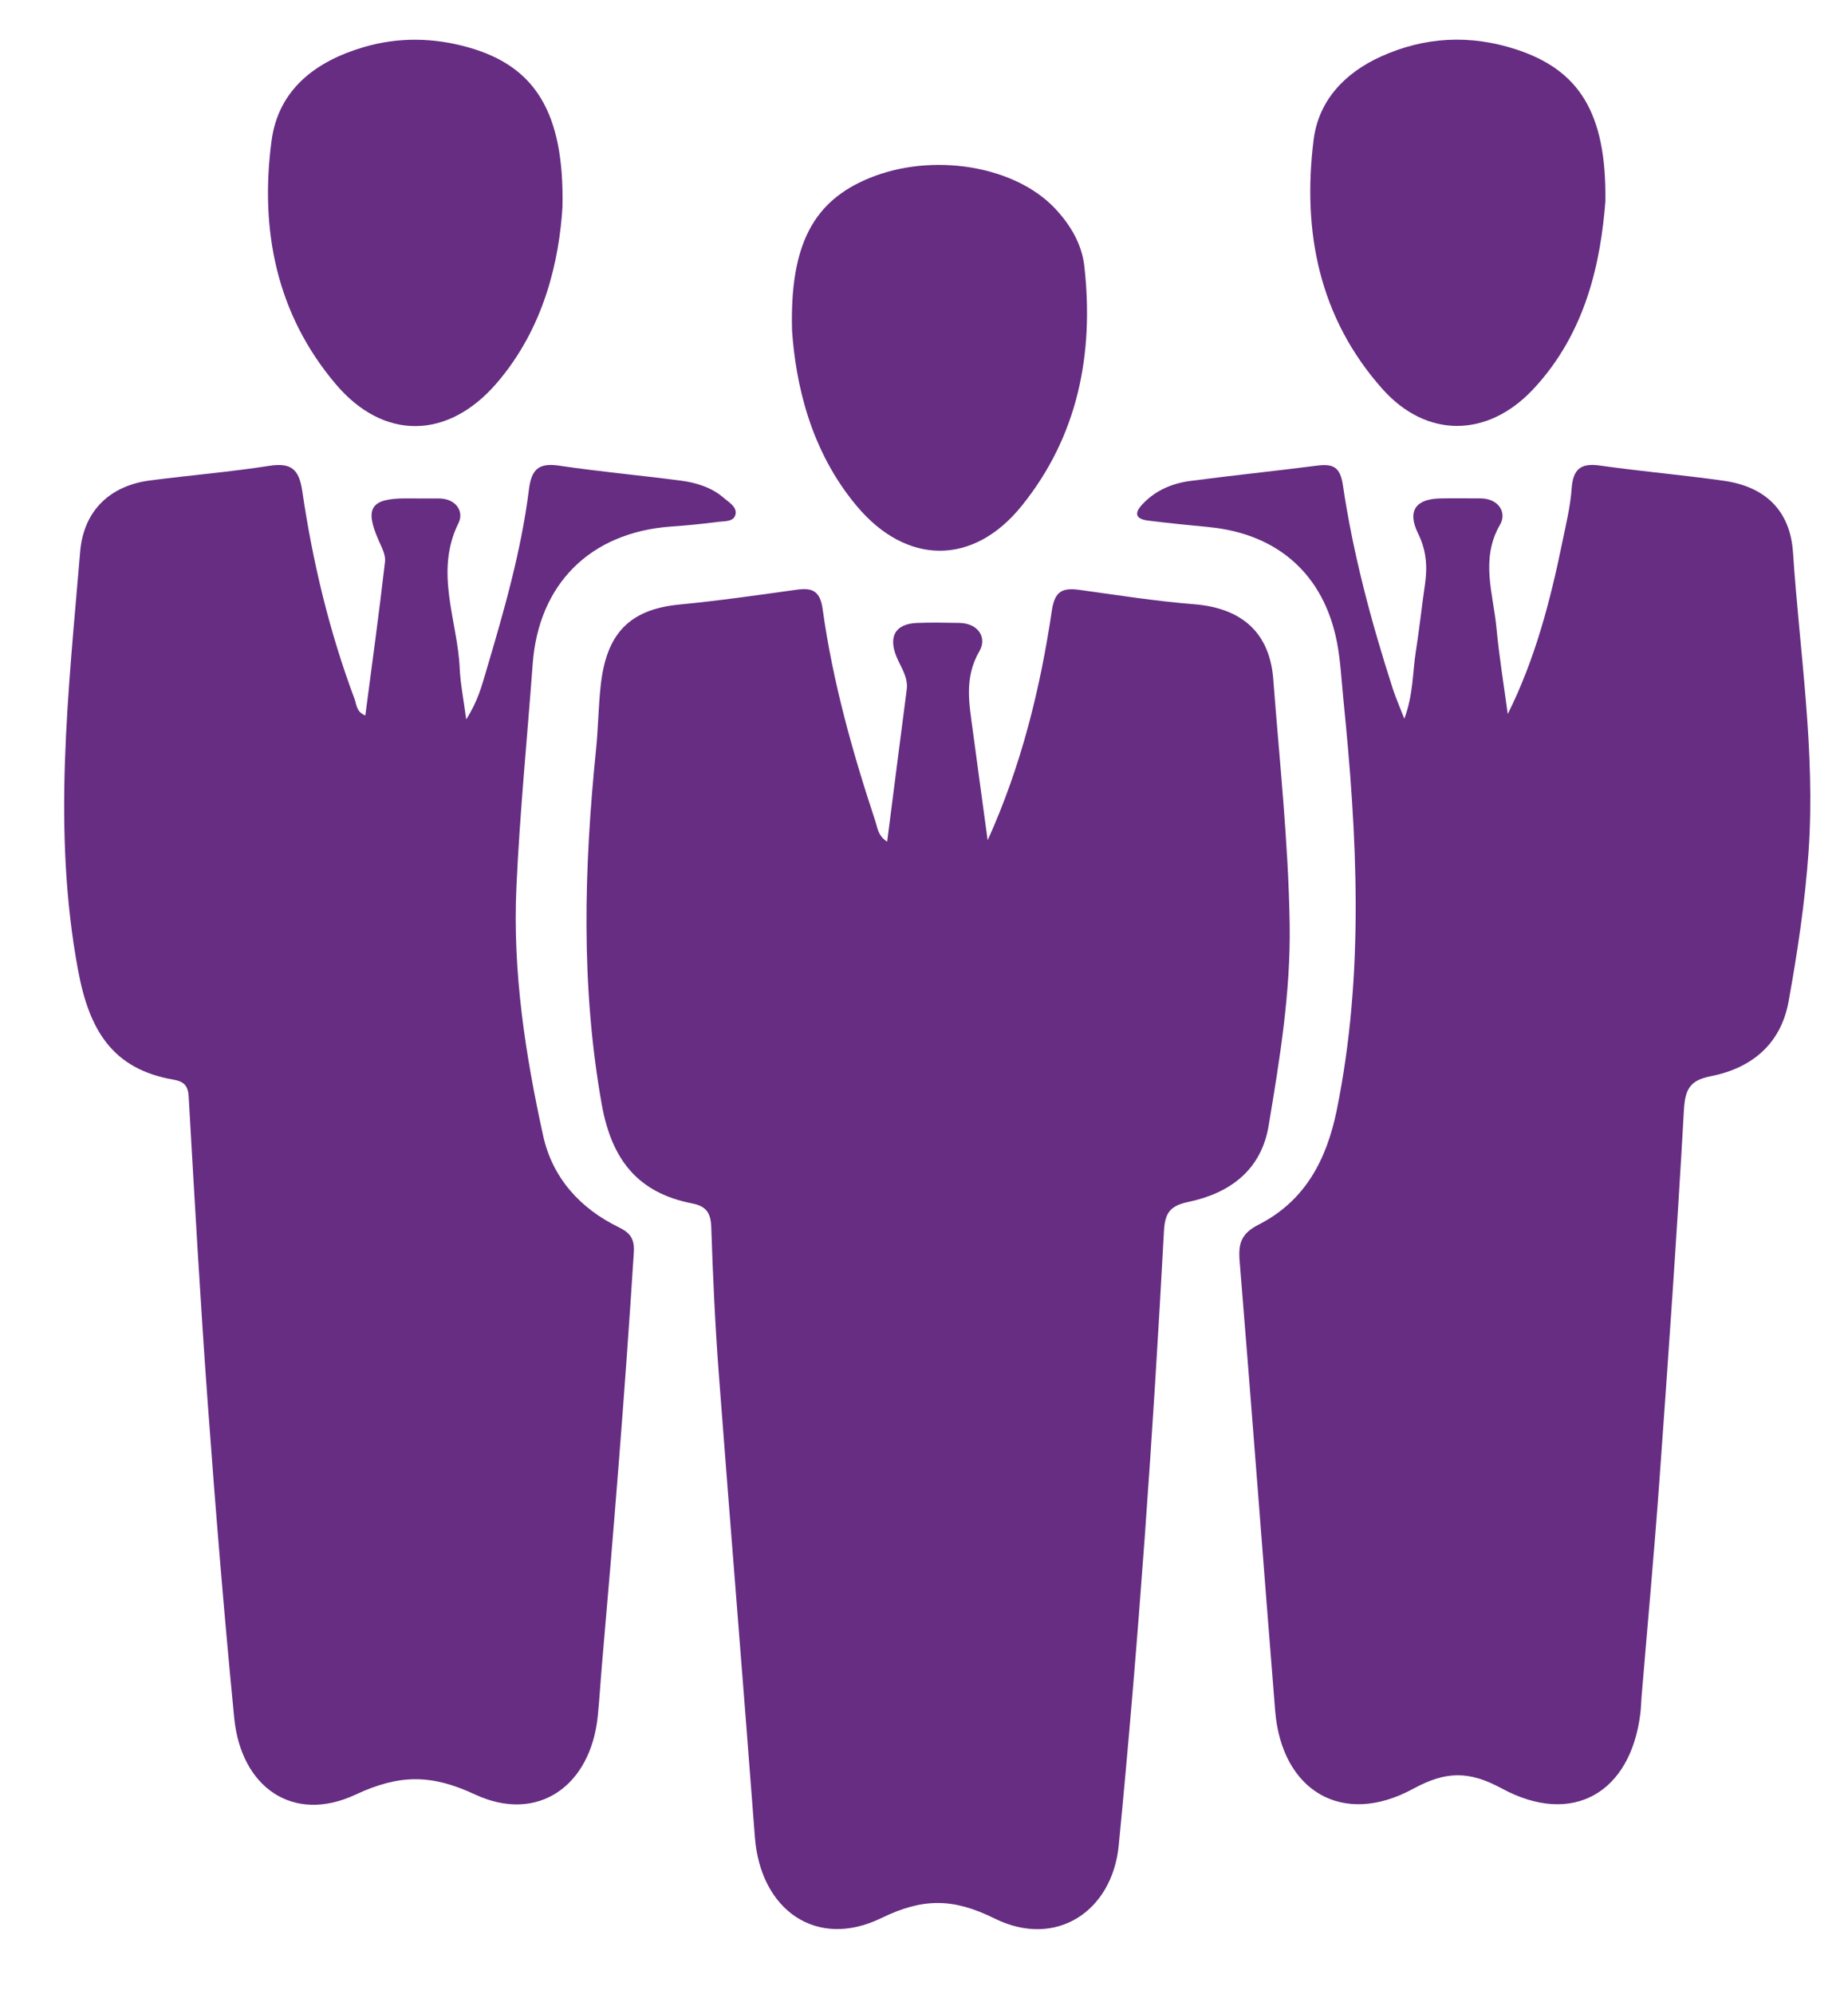
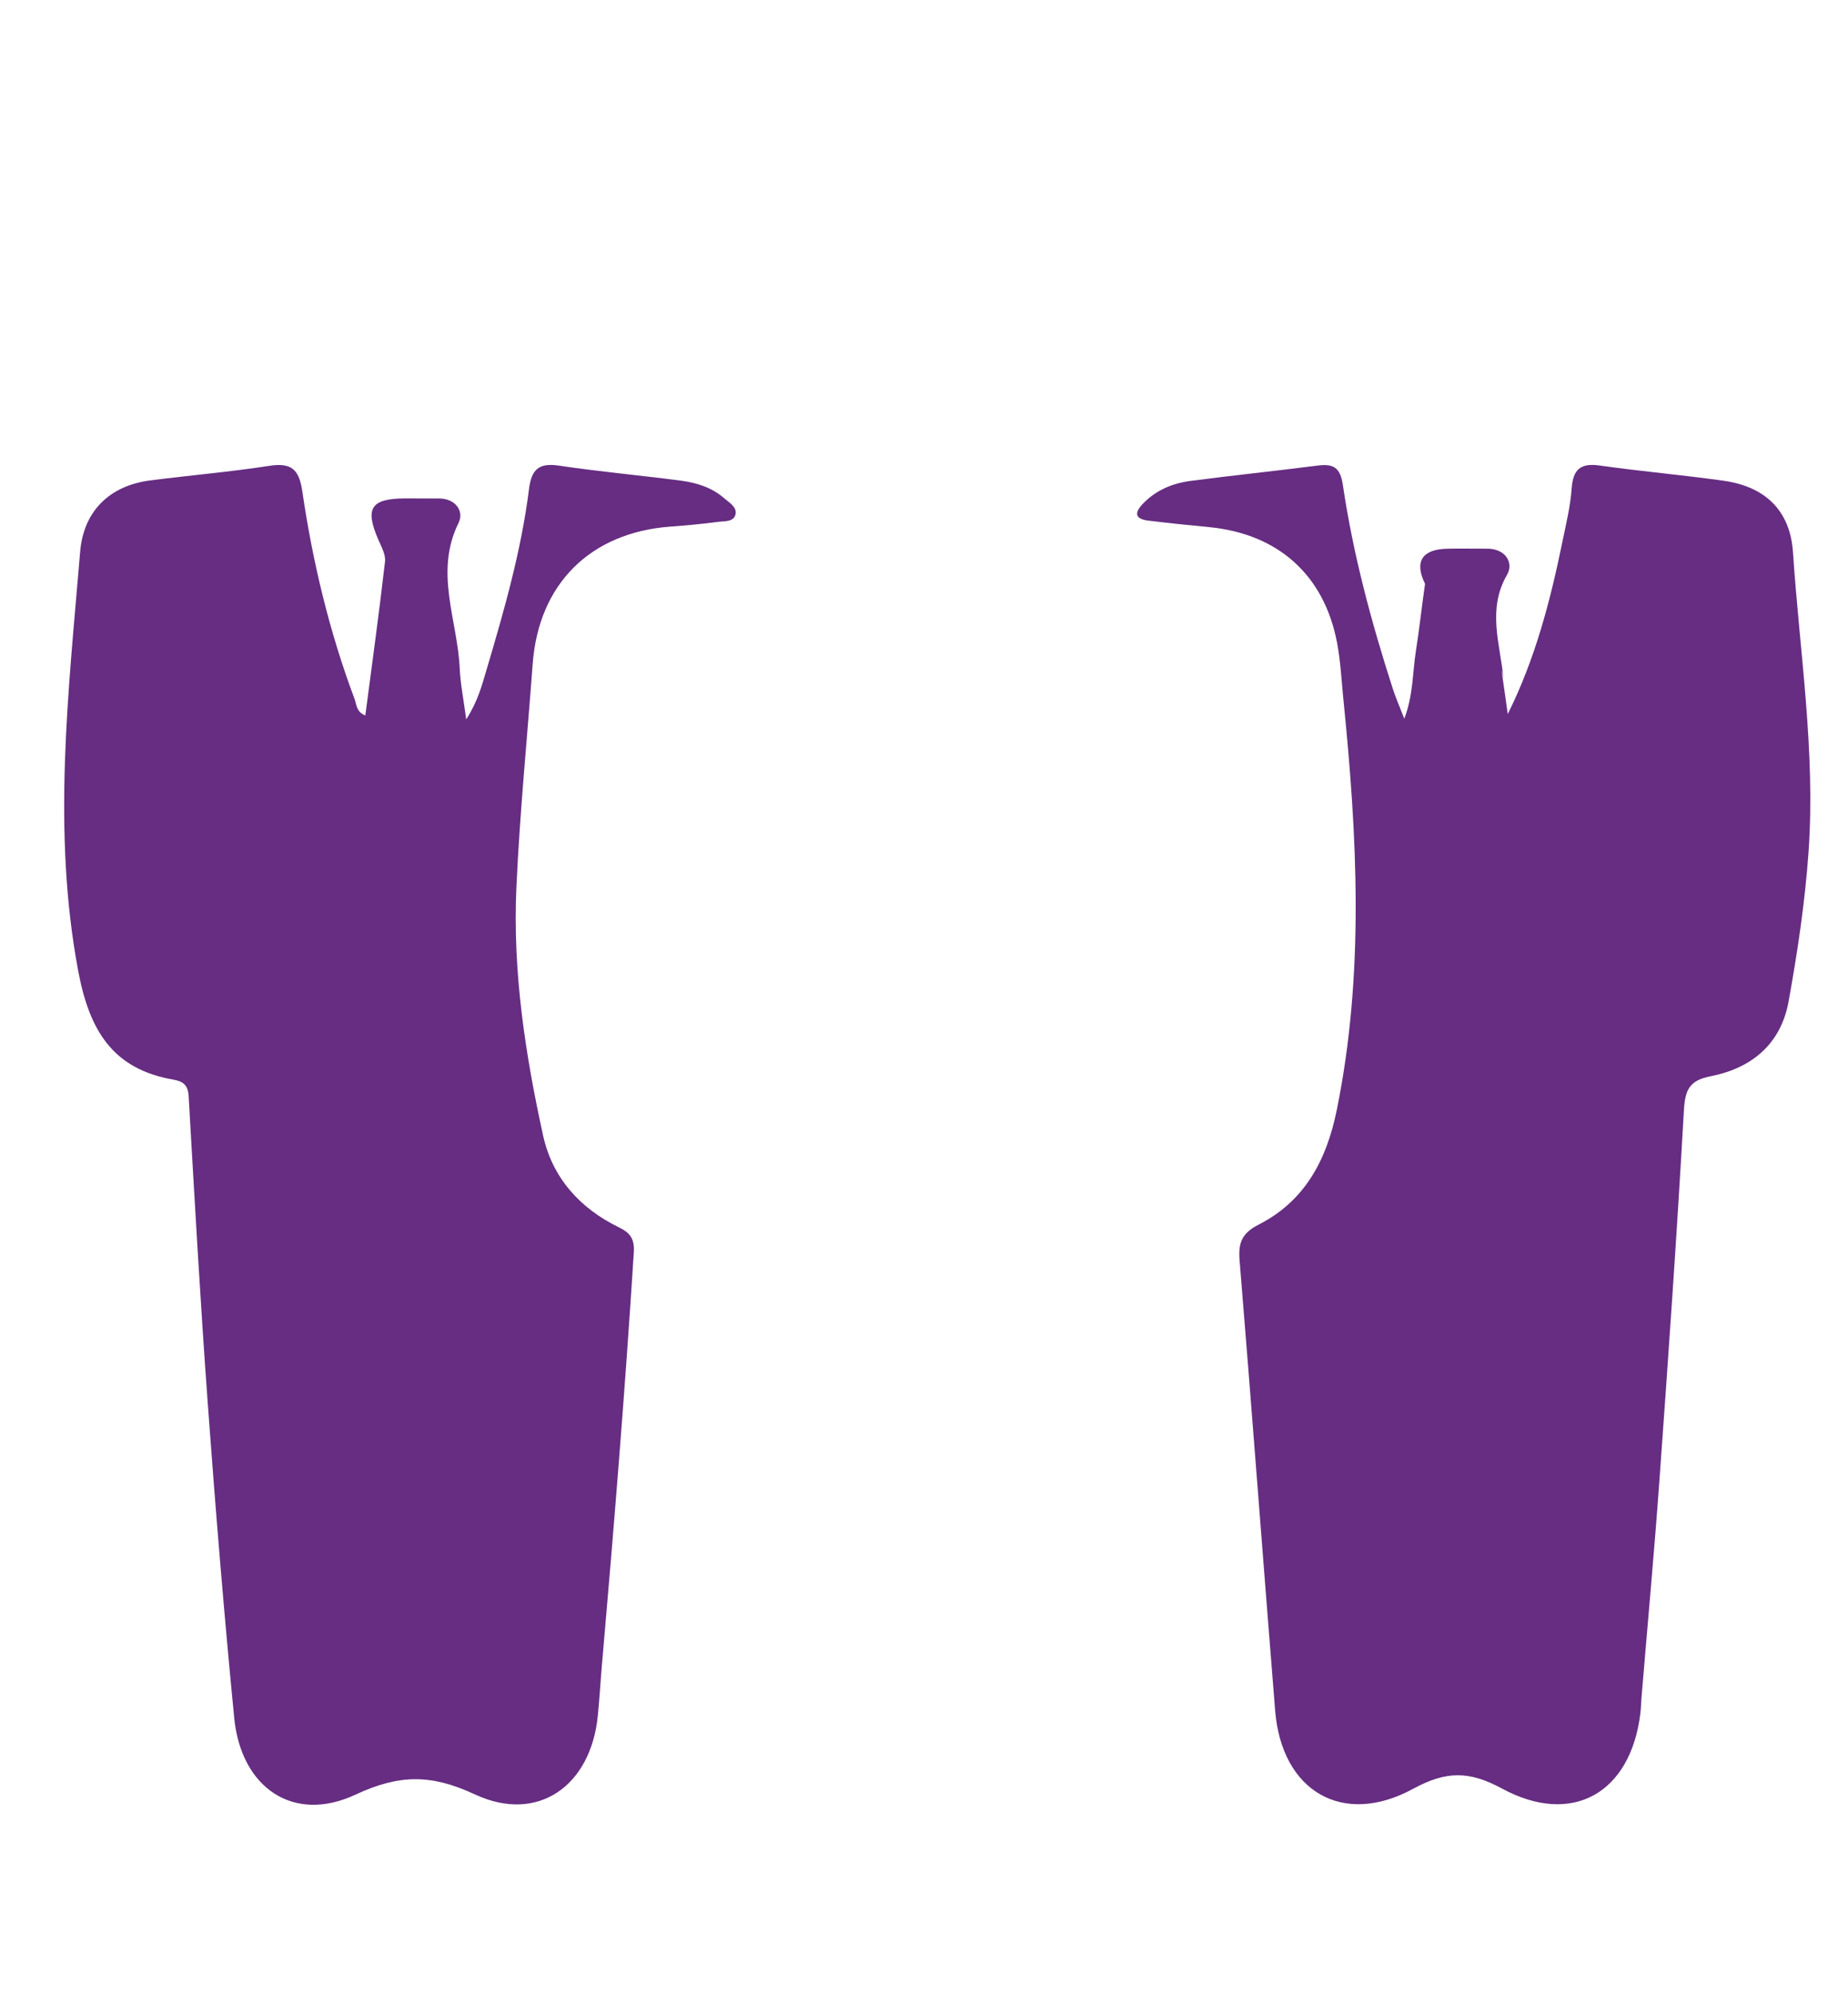
<svg xmlns="http://www.w3.org/2000/svg" id="Layer_1" x="0px" y="0px" width="229px" height="247px" viewBox="226.5 78.5 229 247" xml:space="preserve">
  <g>
-     <path fill="#662D82" d="M348.888,182.604c4.16-9.194,6.511-18.723,7.955-28.464c0.354-2.392,1.306-2.848,3.412-2.559  c4.724,0.647,9.428,1.403,14.197,1.779c6.013,0.473,9.396,3.603,9.828,9.289c0.767,10.11,1.876,20.196,2.033,30.352  c0.132,8.438-1.229,16.717-2.61,24.982c-0.916,5.48-4.781,8.342-9.938,9.428c-2.189,0.46-2.906,1.277-3.028,3.582  c-1.375,25.408-3.14,50.792-5.604,76.12c-0.801,8.233-7.816,12.825-15.379,9.079c-5.127-2.538-8.873-2.569-14.037-0.056  c-8.073,3.931-14.991-1.013-15.673-10.026c-1.448-19.148-3.025-38.286-4.474-57.434c-0.456-6.027-0.731-12.07-0.93-18.111  c-0.059-1.762-0.592-2.618-2.35-2.963c-6.771-1.319-10.009-5.435-11.234-12.331c-2.604-14.682-2.176-29.304-0.689-43.996  c0.265-2.618,0.286-5.26,0.574-7.875c0.7-6.361,3.506-9.403,9.787-10.006c4.853-0.466,9.665-1.159,14.483-1.831  c1.939-0.272,2.914,0.128,3.231,2.409c1.247,9,3.697,17.724,6.552,26.337c0.261,0.79,0.306,1.748,1.441,2.472  c0.821-6.396,1.612-12.617,2.423-18.838c0.205-1.584-0.742-2.782-1.281-4.119c-1.006-2.503-0.104-4.028,2.535-4.143  c1.75-0.077,3.509-0.032,5.264-0.004c2.412,0.039,3.439,1.877,2.496,3.489c-1.939,3.325-1.26,6.576-0.814,9.933  C347.658,173.601,348.278,178.102,348.888,182.604z" />
    <path fill="#662D82" d="M271.77,167.143c0.839-6.417,1.716-12.732,2.44-19.061c0.101-0.874-0.459-1.863-0.839-2.744  c-1.681-3.892-0.912-5.076,3.391-5.09c1.365-0.003,2.729,0.021,4.094,0.01c2.113-0.014,3.179,1.584,2.465,3.033  c-3.022,6.11-0.125,12.035,0.146,18.023c0.087,1.915,0.477,3.812,0.804,6.312c1.434-2.235,1.936-4.174,2.493-6.058  c2.19-7.38,4.324-14.789,5.285-22.452c0.307-2.437,1.191-3.301,3.705-2.928c5.006,0.745,10.058,1.198,15.078,1.855  c1.939,0.254,3.83,0.822,5.361,2.148c0.644,0.557,1.654,1.121,1.452,2.033c-0.22,0.968-1.4,0.829-2.204,0.937  c-1.932,0.257-3.875,0.435-5.817,0.578c-9.967,0.724-16.38,7.099-17.115,17.021c-0.682,9.236-1.601,18.462-2.019,27.713  c-0.47,10.378,1.093,20.628,3.314,30.731c1.146,5.207,4.557,9.006,9.379,11.35c1.424,0.692,1.964,1.455,1.859,3.111  c-1.08,17.031-2.461,34.035-3.945,51.035c-0.188,2.139-0.306,4.279-0.522,6.413c-0.871,8.645-7.426,13.338-15.228,9.703  c-5.417-2.524-9.372-2.503-14.8,0.031c-7.729,3.61-14.184-0.884-15.026-9.528c-1.261-12.906-2.315-25.833-3.262-38.764  c-0.933-12.738-1.647-25.494-2.381-38.247c-0.08-1.413-0.721-1.845-1.908-2.051c-7.589-1.315-10.423-6.204-11.788-13.515  c-3.248-17.38-1.187-34.606,0.25-51.881c0.421-5.059,3.666-8.188,8.648-8.836c4.923-0.641,9.881-1.048,14.786-1.811  c2.743-0.425,3.697,0.428,4.098,3.168c1.288,8.787,3.359,17.407,6.482,25.742C270.69,165.785,270.634,166.69,271.77,167.143z" />
-     <path fill="#662D82" d="M413.337,166.968c3.388-6.792,5.268-13.996,6.765-21.313c0.449-2.193,0.995-4.394,1.152-6.618  c0.17-2.396,1.104-3.2,3.499-2.858c5.107,0.724,10.256,1.163,15.36,1.887c5.124,0.728,8.227,3.677,8.571,8.878  c0.821,12.342,2.799,24.628,1.929,37.057c-0.436,6.231-1.361,12.404-2.469,18.539c-0.957,5.326-4.585,8.307-9.686,9.306  c-2.663,0.522-3.154,1.727-3.297,4.282c-0.859,15.283-1.932,30.553-3.032,45.823c-0.645,8.947-1.473,17.881-2.214,26.821  c-0.056,0.679-0.066,1.365-0.15,2.04c-1.208,9.832-8.418,14.006-17.163,9.271c-4.095-2.218-6.942-2.162-10.995,0.042  c-8.752,4.762-16.289,0.274-17.094-9.683c-1.494-18.56-2.876-37.13-4.4-55.689c-0.182-2.19,0.184-3.426,2.36-4.533  c5.706-2.907,8.407-7.969,9.671-14.173c3.451-16.959,2.539-33.944,0.818-50.962c-0.232-2.326-0.344-4.676-0.779-6.963  c-1.602-8.391-7.301-13.477-15.845-14.313c-2.521-0.247-5.044-0.495-7.555-0.808c-1.518-0.191-1.821-0.864-0.692-2.054  c1.629-1.72,3.689-2.569,5.946-2.865c5.212-0.686,10.444-1.219,15.659-1.891c1.953-0.25,2.876,0.122,3.21,2.406  c1.268,8.592,3.521,16.969,6.184,25.23c0.354,1.097,0.821,2.151,1.431,3.722c1.121-3.012,1.01-5.713,1.42-8.307  c0.442-2.792,0.738-5.609,1.146-8.408c0.313-2.169,0.15-4.181-0.859-6.231c-1.365-2.778-0.334-4.272,2.708-4.349  c1.657-0.042,3.314,0.003,4.972-0.007c2.288-0.014,3.343,1.748,2.482,3.234c-2.492,4.307-0.853,8.54-0.456,12.798  C412.271,159.855,412.859,163.407,413.337,166.968z" />
-     <path fill="#662D82" d="M324.649,119.453c-0.292-10.792,2.757-16.081,9.56-18.88c7.809-3.214,17.968-1.57,22.985,3.711  c1.936,2.037,3.366,4.449,3.673,7.186c1.215,10.866-0.783,21.063-7.764,29.708c-6.023,7.46-14.299,7.349-20.443,0.01  C326.881,134.295,325.099,125.974,324.649,119.453z" />
-     <path fill="#662D82" d="M425.435,103.473c-0.577,7.249-2.29,16.171-8.975,23.281c-5.634,5.988-13.205,6.079-18.675-0.087  c-7.826-8.819-9.926-19.469-8.506-30.836c0.603-4.829,3.799-8.248,8.266-10.291c5.473-2.503,11.13-2.775,16.809-0.926  C422.162,87.155,425.595,92.461,425.435,103.473z" />
-     <path fill="#662D82" d="M296.199,104.145c-0.393,6.389-2.155,14.908-8.206,21.888c-5.995,6.917-13.937,7.074-19.869,0.08  c-7.374-8.693-9.438-19.124-7.976-30.164c0.85-6.399,5.508-9.87,11.423-11.611c4.296-1.264,8.672-1.187,12.986,0.035  C292.676,86.668,296.45,92.263,296.199,104.145z" />
+     <path fill="#662D82" d="M413.337,166.968c3.388-6.792,5.268-13.996,6.765-21.313c0.449-2.193,0.995-4.394,1.152-6.618  c0.17-2.396,1.104-3.2,3.499-2.858c5.107,0.724,10.256,1.163,15.36,1.887c5.124,0.728,8.227,3.677,8.571,8.878  c0.821,12.342,2.799,24.628,1.929,37.057c-0.436,6.231-1.361,12.404-2.469,18.539c-0.957,5.326-4.585,8.307-9.686,9.306  c-2.663,0.522-3.154,1.727-3.297,4.282c-0.859,15.283-1.932,30.553-3.032,45.823c-0.645,8.947-1.473,17.881-2.214,26.821  c-0.056,0.679-0.066,1.365-0.15,2.04c-1.208,9.832-8.418,14.006-17.163,9.271c-4.095-2.218-6.942-2.162-10.995,0.042  c-8.752,4.762-16.289,0.274-17.094-9.683c-1.494-18.56-2.876-37.13-4.4-55.689c-0.182-2.19,0.184-3.426,2.36-4.533  c5.706-2.907,8.407-7.969,9.671-14.173c3.451-16.959,2.539-33.944,0.818-50.962c-0.232-2.326-0.344-4.676-0.779-6.963  c-1.602-8.391-7.301-13.477-15.845-14.313c-2.521-0.247-5.044-0.495-7.555-0.808c-1.518-0.191-1.821-0.864-0.692-2.054  c1.629-1.72,3.689-2.569,5.946-2.865c5.212-0.686,10.444-1.219,15.659-1.891c1.953-0.25,2.876,0.122,3.21,2.406  c1.268,8.592,3.521,16.969,6.184,25.23c0.354,1.097,0.821,2.151,1.431,3.722c1.121-3.012,1.01-5.713,1.42-8.307  c0.442-2.792,0.738-5.609,1.146-8.408c-1.365-2.778-0.334-4.272,2.708-4.349  c1.657-0.042,3.314,0.003,4.972-0.007c2.288-0.014,3.343,1.748,2.482,3.234c-2.492,4.307-0.853,8.54-0.456,12.798  C412.271,159.855,412.859,163.407,413.337,166.968z" />
  </g>
</svg>